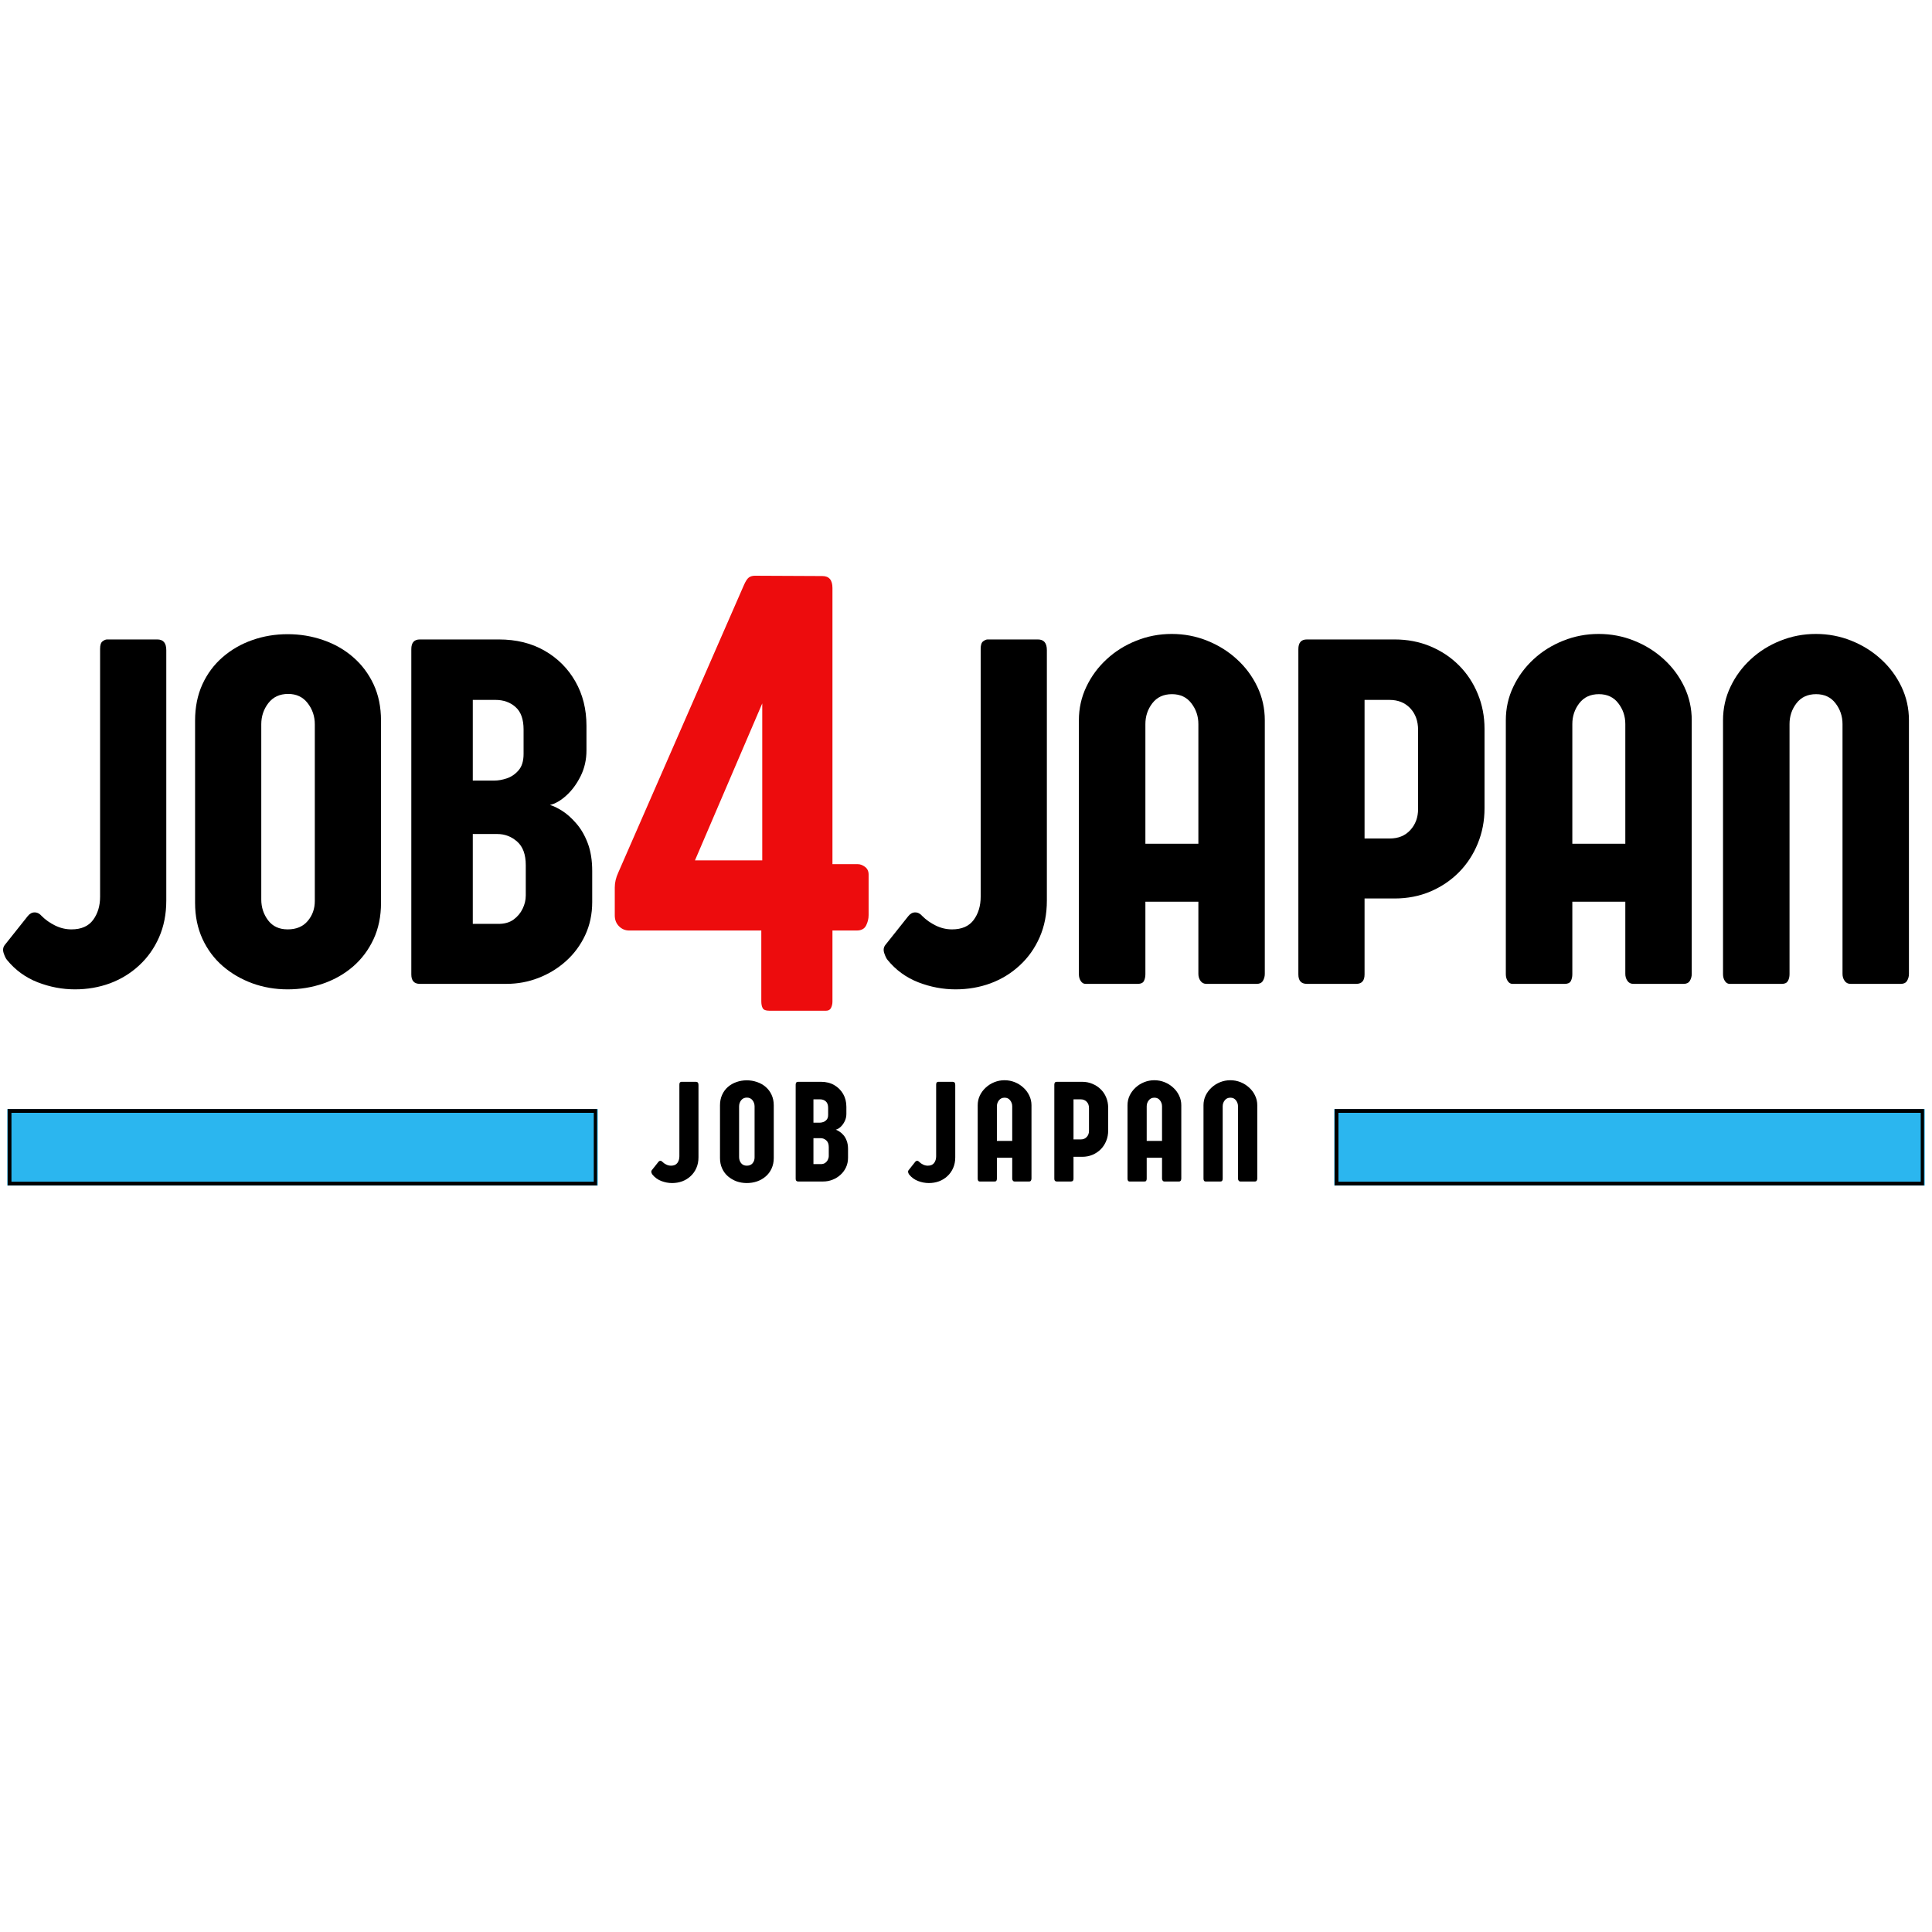
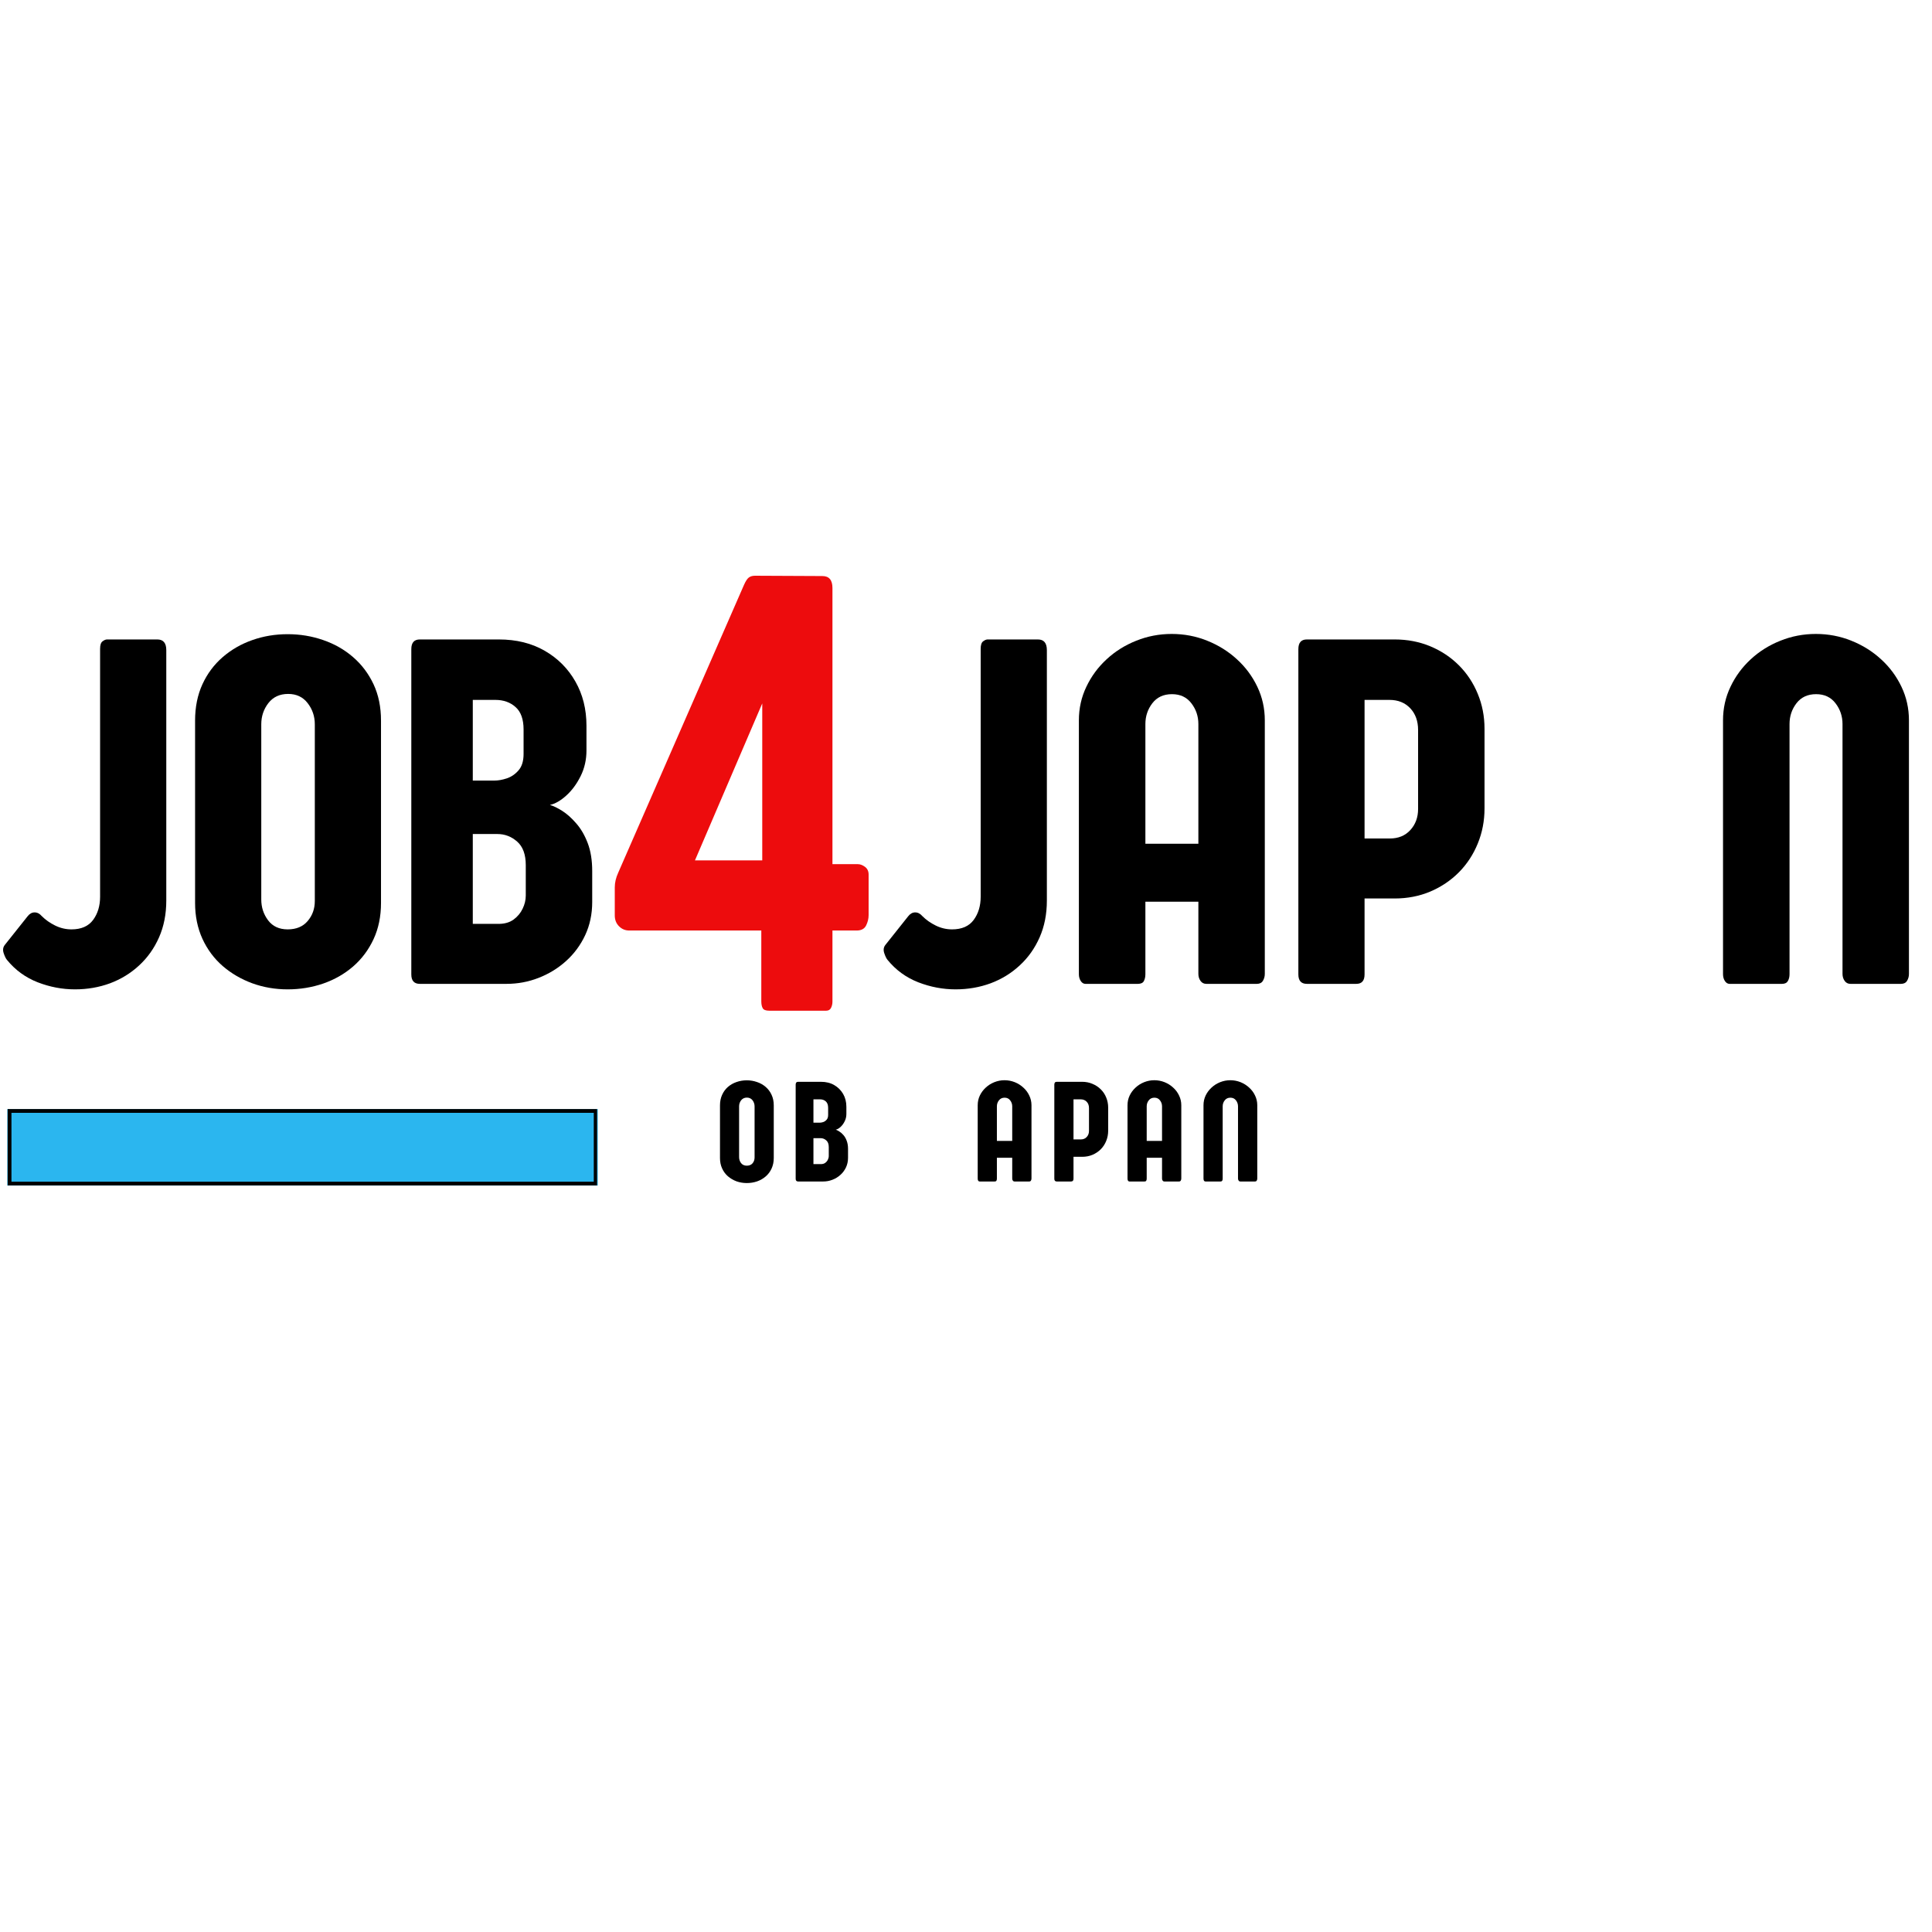
<svg xmlns="http://www.w3.org/2000/svg" width="512" zoomAndPan="magnify" viewBox="0 0 384 384" height="512" preserveAspectRatio="xMidYMid meet" version="1.0">
  <defs>
    <g />
    <clipPath id="a6904c7ffe">
      <path d="M 1.441 220.434 L 118.816 220.434 L 118.816 235.641 L 1.441 235.641 Z M 1.441 220.434 " clip-rule="nonzero" />
    </clipPath>
    <clipPath id="1b2b80ccce">
      <path d="M 1.527 220.434 L 118.672 220.434 L 118.672 235.617 L 1.527 235.617 Z M 1.527 220.434 " clip-rule="nonzero" />
    </clipPath>
    <clipPath id="b2288bb0a8">
      <path d="M 265.184 220.434 L 382.559 220.434 L 382.559 235.641 L 265.184 235.641 Z M 265.184 220.434 " clip-rule="nonzero" />
    </clipPath>
    <clipPath id="590fad68ab">
      <path d="M 265.27 220.434 L 382.414 220.434 L 382.414 235.617 L 265.27 235.617 Z M 265.27 220.434 " clip-rule="nonzero" />
    </clipPath>
  </defs>
  <g fill="#000000" fill-opacity="1">
    <g transform="translate(1.442, 195.549)">
      <g>
        <path d="M 31.609 -66.328 L 31.609 -16.562 C 31.609 -13.863 31.129 -11.426 30.172 -9.25 C 29.211 -7.07 27.891 -5.207 26.203 -3.656 C 24.523 -2.102 22.598 -0.922 20.422 -0.109 C 18.242 0.691 15.922 1.094 13.453 1.094 C 10.941 1.094 8.473 0.625 6.047 -0.312 C 3.629 -1.258 1.598 -2.738 -0.047 -4.75 C -0.273 -5.008 -0.492 -5.453 -0.703 -6.078 C -0.922 -6.711 -0.852 -7.258 -0.5 -7.719 L 4.062 -13.453 C 4.457 -13.953 4.914 -14.203 5.438 -14.203 C 5.969 -14.203 6.445 -13.953 6.875 -13.453 C 7.602 -12.723 8.484 -12.102 9.516 -11.594 C 10.555 -11.082 11.641 -10.828 12.766 -10.828 C 14.703 -10.828 16.133 -11.453 17.062 -12.703 C 17.988 -13.961 18.453 -15.5 18.453 -17.312 L 18.453 -66.578 C 18.453 -67.336 18.613 -67.836 18.938 -68.078 C 19.27 -68.328 19.566 -68.453 19.828 -68.453 L 29.828 -68.453 C 31.016 -68.453 31.609 -67.742 31.609 -66.328 Z M 31.609 -66.328 " />
      </g>
    </g>
  </g>
  <g fill="#000000" fill-opacity="1">
    <g transform="translate(36.305, 195.549)">
      <g>
        <path d="M 39.422 -52.328 L 39.422 -16.078 C 39.422 -13.398 38.926 -11 37.938 -8.875 C 36.945 -6.75 35.594 -4.941 33.875 -3.453 C 32.164 -1.973 30.188 -0.844 27.938 -0.062 C 25.695 0.707 23.344 1.094 20.875 1.094 C 18.395 1.094 16.051 0.691 13.844 -0.109 C 11.633 -0.922 9.672 -2.066 7.953 -3.547 C 6.242 -5.035 4.898 -6.844 3.922 -8.969 C 2.953 -11.102 2.469 -13.473 2.469 -16.078 L 2.469 -52.328 C 2.469 -55.004 2.953 -57.406 3.922 -59.531 C 4.898 -61.656 6.242 -63.457 7.953 -64.938 C 9.672 -66.426 11.633 -67.555 13.844 -68.328 C 16.051 -69.109 18.395 -69.5 20.875 -69.5 C 23.344 -69.5 25.695 -69.109 27.938 -68.328 C 30.188 -67.555 32.164 -66.426 33.875 -64.938 C 35.594 -63.457 36.945 -61.66 37.938 -59.547 C 38.926 -57.441 39.422 -55.035 39.422 -52.328 Z M 20.969 -57.625 C 19.289 -57.625 17.977 -57.016 17.031 -55.797 C 16.094 -54.578 15.625 -53.176 15.625 -51.594 L 15.625 -16.766 C 15.625 -15.211 16.078 -13.832 16.984 -12.625 C 17.891 -11.426 19.188 -10.828 20.875 -10.828 C 22.582 -10.828 23.906 -11.379 24.844 -12.484 C 25.789 -13.586 26.266 -14.914 26.266 -16.469 L 26.266 -51.594 C 26.266 -53.176 25.789 -54.578 24.844 -55.797 C 23.906 -57.016 22.613 -57.625 20.969 -57.625 Z M 20.969 -57.625 " />
      </g>
    </g>
  </g>
  <g fill="#000000" fill-opacity="1">
    <g transform="translate(78.19, 195.549)">
      <g>
        <path d="M 26.312 -17.562 L 26.312 -23.594 C 26.312 -25.707 25.742 -27.266 24.609 -28.266 C 23.473 -29.273 22.16 -29.781 20.672 -29.781 L 15.781 -29.781 L 15.781 -11.922 L 20.922 -11.922 C 22.109 -11.922 23.098 -12.207 23.891 -12.781 C 24.68 -13.363 25.281 -14.082 25.688 -14.938 C 26.102 -15.789 26.312 -16.664 26.312 -17.562 Z M 25.875 -45.703 L 25.875 -50.547 C 25.875 -52.586 25.344 -54.078 24.281 -55.016 C 23.227 -55.961 21.895 -56.438 20.281 -56.438 L 15.781 -56.438 L 15.781 -40.406 L 20.125 -40.406 C 20.852 -40.406 21.66 -40.551 22.547 -40.844 C 23.441 -41.145 24.219 -41.676 24.875 -42.438 C 25.539 -43.195 25.875 -44.285 25.875 -45.703 Z M 38.375 -51.297 L 38.375 -46.391 C 38.375 -44.547 37.988 -42.848 37.219 -41.297 C 36.445 -39.742 35.5 -38.457 34.375 -37.438 C 33.25 -36.414 32.16 -35.789 31.109 -35.562 C 31.805 -35.363 32.625 -34.969 33.562 -34.375 C 34.5 -33.781 35.426 -32.953 36.344 -31.891 C 37.27 -30.836 38.031 -29.531 38.625 -27.969 C 39.219 -26.406 39.516 -24.551 39.516 -22.406 L 39.516 -16.266 C 39.516 -13.859 39.047 -11.656 38.109 -9.656 C 37.172 -7.664 35.898 -5.953 34.297 -4.516 C 32.703 -3.086 30.891 -1.977 28.859 -1.188 C 26.828 -0.395 24.707 0 22.5 0 L 5.25 0 C 4.125 0 3.562 -0.625 3.562 -1.875 L 3.562 -66.531 C 3.562 -67.812 4.125 -68.453 5.25 -68.453 L 20.969 -68.453 C 24.438 -68.453 27.473 -67.703 30.078 -66.203 C 32.68 -64.703 34.711 -62.664 36.172 -60.094 C 37.641 -57.52 38.375 -54.586 38.375 -51.297 Z M 38.375 -51.297 " />
      </g>
    </g>
  </g>
  <g fill="#000000" fill-opacity="1">
    <g transform="translate(176.464, 195.549)">
      <g>
        <path d="M 31.609 -66.328 L 31.609 -16.562 C 31.609 -13.863 31.129 -11.426 30.172 -9.25 C 29.211 -7.07 27.891 -5.207 26.203 -3.656 C 24.523 -2.102 22.598 -0.922 20.422 -0.109 C 18.242 0.691 15.922 1.094 13.453 1.094 C 10.941 1.094 8.473 0.625 6.047 -0.312 C 3.629 -1.258 1.598 -2.738 -0.047 -4.75 C -0.273 -5.008 -0.492 -5.453 -0.703 -6.078 C -0.922 -6.711 -0.852 -7.258 -0.5 -7.719 L 4.062 -13.453 C 4.457 -13.953 4.914 -14.203 5.438 -14.203 C 5.969 -14.203 6.445 -13.953 6.875 -13.453 C 7.602 -12.723 8.484 -12.102 9.516 -11.594 C 10.555 -11.082 11.641 -10.828 12.766 -10.828 C 14.703 -10.828 16.133 -11.453 17.062 -12.703 C 17.988 -13.961 18.453 -15.5 18.453 -17.312 L 18.453 -66.578 C 18.453 -67.336 18.613 -67.836 18.938 -68.078 C 19.27 -68.328 19.566 -68.453 19.828 -68.453 L 29.828 -68.453 C 31.016 -68.453 31.609 -67.742 31.609 -66.328 Z M 31.609 -66.328 " />
      </g>
    </g>
  </g>
  <g fill="#000000" fill-opacity="1">
    <g transform="translate(211.327, 195.549)">
      <g>
        <path d="M 16.328 -51.641 L 16.328 -27.844 L 26.859 -27.844 L 26.859 -51.641 C 26.859 -53.191 26.395 -54.566 25.469 -55.766 C 24.551 -56.973 23.266 -57.578 21.609 -57.578 C 19.93 -57.578 18.629 -56.973 17.703 -55.766 C 16.785 -54.566 16.328 -53.191 16.328 -51.641 Z M 40.062 -52.375 L 40.062 -1.984 C 40.062 -1.484 39.938 -1.023 39.688 -0.609 C 39.445 -0.203 39.047 0 38.484 0 L 28.438 0 C 27.945 0 27.562 -0.195 27.281 -0.594 C 27 -0.988 26.859 -1.453 26.859 -1.984 L 26.859 -16.328 L 16.328 -16.328 L 16.328 -1.922 C 16.328 -1.398 16.227 -0.945 16.031 -0.562 C 15.832 -0.188 15.438 0 14.844 0 L 4.406 0 C 4.039 0 3.734 -0.188 3.484 -0.562 C 3.234 -0.945 3.109 -1.398 3.109 -1.922 L 3.109 -52.375 C 3.109 -54.75 3.602 -56.973 4.594 -59.047 C 5.582 -61.129 6.926 -62.953 8.625 -64.516 C 10.32 -66.086 12.285 -67.316 14.516 -68.203 C 16.742 -69.098 19.094 -69.547 21.562 -69.547 C 24.039 -69.547 26.391 -69.098 28.609 -68.203 C 30.836 -67.316 32.805 -66.086 34.516 -64.516 C 36.234 -62.953 37.586 -61.129 38.578 -59.047 C 39.566 -56.973 40.062 -54.75 40.062 -52.375 Z M 40.062 -52.375 " />
      </g>
    </g>
  </g>
  <g fill="#000000" fill-opacity="1">
    <g transform="translate(254.498, 195.549)">
      <g>
        <path d="M 27.359 -34.766 L 27.359 -50.453 C 27.359 -52.234 26.836 -53.676 25.797 -54.781 C 24.754 -55.883 23.379 -56.438 21.672 -56.438 L 16.719 -56.438 L 16.719 -28.891 L 21.719 -28.891 C 23.426 -28.891 24.789 -29.445 25.812 -30.562 C 26.844 -31.688 27.359 -33.086 27.359 -34.766 Z M 3.562 -1.875 L 3.562 -66.531 C 3.562 -67.812 4.125 -68.453 5.25 -68.453 L 22.703 -68.453 C 25.242 -68.453 27.602 -68 29.781 -67.094 C 31.957 -66.188 33.852 -64.926 35.469 -63.312 C 37.082 -61.695 38.332 -59.805 39.219 -57.641 C 40.113 -55.484 40.562 -53.172 40.562 -50.703 L 40.562 -34.875 C 40.562 -32.395 40.113 -30.066 39.219 -27.891 C 38.332 -25.711 37.082 -23.805 35.469 -22.172 C 33.852 -20.547 31.957 -19.27 29.781 -18.344 C 27.602 -17.426 25.242 -16.969 22.703 -16.969 L 16.719 -16.969 L 16.719 -1.875 C 16.719 -0.625 16.172 0 15.078 0 L 5.25 0 C 4.125 0 3.562 -0.625 3.562 -1.875 Z M 3.562 -1.875 " />
      </g>
    </g>
  </g>
  <g fill="#000000" fill-opacity="1">
    <g transform="translate(296.185, 195.549)">
      <g>
-         <path d="M 16.328 -51.641 L 16.328 -27.844 L 26.859 -27.844 L 26.859 -51.641 C 26.859 -53.191 26.395 -54.566 25.469 -55.766 C 24.551 -56.973 23.266 -57.578 21.609 -57.578 C 19.93 -57.578 18.629 -56.973 17.703 -55.766 C 16.785 -54.566 16.328 -53.191 16.328 -51.641 Z M 40.062 -52.375 L 40.062 -1.984 C 40.062 -1.484 39.938 -1.023 39.688 -0.609 C 39.445 -0.203 39.047 0 38.484 0 L 28.438 0 C 27.945 0 27.562 -0.195 27.281 -0.594 C 27 -0.988 26.859 -1.453 26.859 -1.984 L 26.859 -16.328 L 16.328 -16.328 L 16.328 -1.922 C 16.328 -1.398 16.227 -0.945 16.031 -0.562 C 15.832 -0.188 15.438 0 14.844 0 L 4.406 0 C 4.039 0 3.734 -0.188 3.484 -0.562 C 3.234 -0.945 3.109 -1.398 3.109 -1.922 L 3.109 -52.375 C 3.109 -54.75 3.602 -56.973 4.594 -59.047 C 5.582 -61.129 6.926 -62.953 8.625 -64.516 C 10.32 -66.086 12.285 -67.316 14.516 -68.203 C 16.742 -69.098 19.094 -69.547 21.562 -69.547 C 24.039 -69.547 26.391 -69.098 28.609 -68.203 C 30.836 -67.316 32.805 -66.086 34.516 -64.516 C 36.234 -62.953 37.586 -61.129 38.578 -59.047 C 39.566 -56.973 40.062 -54.75 40.062 -52.375 Z M 40.062 -52.375 " />
-       </g>
+         </g>
    </g>
  </g>
  <g fill="#000000" fill-opacity="1">
    <g transform="translate(339.355, 195.549)">
      <g>
        <path d="M 38.484 0 L 28.438 0 C 27.945 0 27.562 -0.195 27.281 -0.594 C 27 -0.988 26.859 -1.453 26.859 -1.984 L 26.859 -51.641 C 26.859 -53.191 26.395 -54.566 25.469 -55.766 C 24.551 -56.973 23.266 -57.578 21.609 -57.578 C 19.93 -57.578 18.629 -56.973 17.703 -55.766 C 16.785 -54.566 16.328 -53.191 16.328 -51.641 L 16.328 -1.922 C 16.328 -1.398 16.219 -0.945 16 -0.562 C 15.781 -0.188 15.395 0 14.844 0 L 4.406 0 C 4.039 0 3.734 -0.188 3.484 -0.562 C 3.234 -0.945 3.109 -1.398 3.109 -1.922 L 3.109 -52.375 C 3.109 -54.75 3.602 -56.973 4.594 -59.047 C 5.582 -61.129 6.926 -62.953 8.625 -64.516 C 10.32 -66.086 12.285 -67.316 14.516 -68.203 C 16.742 -69.098 19.094 -69.547 21.562 -69.547 C 24.039 -69.547 26.391 -69.098 28.609 -68.203 C 30.836 -67.316 32.805 -66.086 34.516 -64.516 C 36.234 -62.953 37.586 -61.129 38.578 -59.047 C 39.566 -56.973 40.062 -54.75 40.062 -52.375 L 40.062 -1.984 C 40.062 -1.484 39.938 -1.023 39.688 -0.609 C 39.445 -0.203 39.047 0 38.484 0 Z M 38.484 0 " />
      </g>
    </g>
  </g>
  <g fill="#ed0c0d" fill-opacity="1">
    <g transform="translate(120.753, 200.948)">
      <g>
        <path d="M 30.75 -29.938 L 30.75 -61.141 L 17.375 -29.938 Z M 49.516 -16 L 44.703 -16 L 44.703 -1.875 C 44.703 -1.414 44.609 -1 44.422 -0.625 C 44.234 -0.25 43.91 -0.062 43.453 -0.062 L 32.141 -0.062 C 31.461 -0.062 31.031 -0.227 30.844 -0.562 C 30.656 -0.895 30.562 -1.352 30.562 -1.938 L 30.562 -16 L 4.312 -16 C 3.52 -16 2.844 -16.281 2.281 -16.844 C 1.719 -17.406 1.438 -18.125 1.438 -19 L 1.438 -24.562 C 1.438 -25.52 1.664 -26.5 2.125 -27.5 L 27.125 -84.703 C 27.457 -85.453 27.781 -85.941 28.094 -86.172 C 28.406 -86.398 28.812 -86.516 29.312 -86.516 L 42.703 -86.453 C 44.035 -86.453 44.703 -85.66 44.703 -84.078 L 44.703 -29.188 L 49.766 -29.188 C 50.223 -29.188 50.691 -29.008 51.172 -28.656 C 51.648 -28.301 51.891 -27.789 51.891 -27.125 L 51.891 -19.062 C 51.891 -18.352 51.723 -17.664 51.391 -17 C 51.055 -16.332 50.43 -16 49.516 -16 Z M 49.516 -16 " />
      </g>
    </g>
  </g>
  <g clip-path="url(#a6904c7ffe)">
    <path fill="#2bb6ef" d="M 1.441 220.434 L 118.82 220.434 L 118.82 235.641 L 1.441 235.641 Z M 1.441 220.434 " fill-opacity="1" fill-rule="nonzero" />
  </g>
  <g clip-path="url(#1b2b80ccce)">
    <path stroke-linecap="butt" transform="matrix(1.543, 0, 0, 1.543, 1.529, 220.434)" fill="none" stroke-linejoin="miter" d="M -0.001 -0 L 75.981 -0 L 75.981 9.843 L -0.001 9.843 Z M -0.001 -0 " stroke="#000000" stroke-width="0.972" stroke-opacity="1" stroke-miterlimit="4" />
  </g>
  <g fill="#000000" fill-opacity="1">
    <g transform="translate(129.687, 234.829)">
      <g>
-         <path d="M 9.141 -19.188 L 9.141 -4.797 C 9.141 -4.016 9 -3.305 8.719 -2.672 C 8.445 -2.047 8.066 -1.508 7.578 -1.062 C 7.098 -0.613 6.539 -0.27 5.906 -0.031 C 5.281 0.195 4.609 0.312 3.891 0.312 C 3.172 0.312 2.457 0.176 1.75 -0.094 C 1.051 -0.363 0.461 -0.789 -0.016 -1.375 C -0.078 -1.445 -0.141 -1.57 -0.203 -1.75 C -0.266 -1.938 -0.242 -2.098 -0.141 -2.234 L 1.172 -3.891 C 1.285 -4.035 1.422 -4.109 1.578 -4.109 C 1.723 -4.109 1.859 -4.035 1.984 -3.891 C 2.191 -3.68 2.445 -3.504 2.75 -3.359 C 3.051 -3.211 3.363 -3.141 3.688 -3.141 C 4.25 -3.141 4.664 -3.316 4.938 -3.672 C 5.207 -4.035 5.344 -4.484 5.344 -5.016 L 5.344 -19.266 C 5.344 -19.484 5.391 -19.629 5.484 -19.703 C 5.578 -19.773 5.66 -19.812 5.734 -19.812 L 8.625 -19.812 C 8.969 -19.812 9.141 -19.602 9.141 -19.188 Z M 9.141 -19.188 " />
-       </g>
+         </g>
    </g>
  </g>
  <g fill="#000000" fill-opacity="1">
    <g transform="translate(142.385, 234.829)">
      <g>
        <path d="M 11.406 -15.141 L 11.406 -4.656 C 11.406 -3.883 11.258 -3.188 10.969 -2.562 C 10.688 -1.945 10.297 -1.426 9.797 -1 C 9.305 -0.57 8.734 -0.242 8.078 -0.016 C 7.43 0.203 6.754 0.312 6.047 0.312 C 5.328 0.312 4.645 0.195 4 -0.031 C 3.363 -0.27 2.797 -0.602 2.297 -1.031 C 1.805 -1.457 1.422 -1.977 1.141 -2.594 C 0.859 -3.207 0.719 -3.895 0.719 -4.656 L 0.719 -15.141 C 0.719 -15.91 0.859 -16.602 1.141 -17.219 C 1.422 -17.844 1.805 -18.367 2.297 -18.797 C 2.797 -19.223 3.363 -19.547 4 -19.766 C 4.645 -19.992 5.328 -20.109 6.047 -20.109 C 6.754 -20.109 7.43 -19.992 8.078 -19.766 C 8.734 -19.547 9.305 -19.223 9.797 -18.797 C 10.297 -18.367 10.688 -17.848 10.969 -17.234 C 11.258 -16.617 11.406 -15.922 11.406 -15.141 Z M 6.062 -16.672 C 5.582 -16.672 5.203 -16.492 4.922 -16.141 C 4.648 -15.785 4.516 -15.379 4.516 -14.922 L 4.516 -4.859 C 4.516 -4.398 4.645 -4 4.906 -3.656 C 5.176 -3.312 5.555 -3.141 6.047 -3.141 C 6.535 -3.141 6.914 -3.297 7.188 -3.609 C 7.457 -3.93 7.594 -4.316 7.594 -4.766 L 7.594 -14.922 C 7.594 -15.379 7.457 -15.785 7.188 -16.141 C 6.914 -16.492 6.539 -16.672 6.062 -16.672 Z M 6.062 -16.672 " />
      </g>
    </g>
  </g>
  <g fill="#000000" fill-opacity="1">
    <g transform="translate(157.115, 234.829)">
      <g>
        <path d="M 7.609 -5.078 L 7.609 -6.828 C 7.609 -7.441 7.441 -7.891 7.109 -8.172 C 6.785 -8.461 6.41 -8.609 5.984 -8.609 L 4.562 -8.609 L 4.562 -3.453 L 6.047 -3.453 C 6.391 -3.453 6.676 -3.535 6.906 -3.703 C 7.133 -3.867 7.305 -4.07 7.422 -4.312 C 7.547 -4.562 7.609 -4.816 7.609 -5.078 Z M 7.484 -13.219 L 7.484 -14.625 C 7.484 -15.219 7.328 -15.648 7.016 -15.922 C 6.711 -16.191 6.332 -16.328 5.875 -16.328 L 4.562 -16.328 L 4.562 -11.688 L 5.828 -11.688 C 6.035 -11.688 6.266 -11.727 6.516 -11.812 C 6.773 -11.906 7 -12.062 7.188 -12.281 C 7.383 -12.5 7.484 -12.812 7.484 -13.219 Z M 11.109 -14.844 L 11.109 -13.422 C 11.109 -12.891 10.992 -12.398 10.766 -11.953 C 10.547 -11.504 10.27 -11.129 9.938 -10.828 C 9.613 -10.535 9.301 -10.359 9 -10.297 C 9.195 -10.234 9.43 -10.113 9.703 -9.938 C 9.984 -9.77 10.254 -9.535 10.516 -9.234 C 10.785 -8.93 11.004 -8.551 11.172 -8.094 C 11.348 -7.633 11.438 -7.098 11.438 -6.484 L 11.438 -4.703 C 11.438 -4.016 11.301 -3.379 11.031 -2.797 C 10.758 -2.223 10.391 -1.727 9.922 -1.312 C 9.461 -0.895 8.938 -0.57 8.344 -0.344 C 7.758 -0.113 7.148 0 6.516 0 L 1.516 0 C 1.191 0 1.031 -0.18 1.031 -0.547 L 1.031 -19.25 C 1.031 -19.625 1.191 -19.812 1.516 -19.812 L 6.062 -19.812 C 7.07 -19.812 7.953 -19.594 8.703 -19.156 C 9.453 -18.719 10.039 -18.129 10.469 -17.391 C 10.895 -16.648 11.109 -15.801 11.109 -14.844 Z M 11.109 -14.844 " />
      </g>
    </g>
  </g>
  <g fill="#000000" fill-opacity="1">
    <g transform="translate(171.473, 234.829)">
      <g />
    </g>
  </g>
  <g fill="#000000" fill-opacity="1">
    <g transform="translate(180.723, 234.829)">
      <g>
-         <path d="M 9.141 -19.188 L 9.141 -4.797 C 9.141 -4.016 9 -3.305 8.719 -2.672 C 8.445 -2.047 8.066 -1.508 7.578 -1.062 C 7.098 -0.613 6.539 -0.27 5.906 -0.031 C 5.281 0.195 4.609 0.312 3.891 0.312 C 3.172 0.312 2.457 0.176 1.75 -0.094 C 1.051 -0.363 0.461 -0.789 -0.016 -1.375 C -0.078 -1.445 -0.141 -1.57 -0.203 -1.75 C -0.266 -1.938 -0.242 -2.098 -0.141 -2.234 L 1.172 -3.891 C 1.285 -4.035 1.422 -4.109 1.578 -4.109 C 1.723 -4.109 1.859 -4.035 1.984 -3.891 C 2.191 -3.68 2.445 -3.504 2.75 -3.359 C 3.051 -3.211 3.363 -3.141 3.688 -3.141 C 4.25 -3.141 4.664 -3.316 4.938 -3.672 C 5.207 -4.035 5.344 -4.484 5.344 -5.016 L 5.344 -19.266 C 5.344 -19.484 5.391 -19.629 5.484 -19.703 C 5.578 -19.773 5.66 -19.812 5.734 -19.812 L 8.625 -19.812 C 8.969 -19.812 9.141 -19.602 9.141 -19.188 Z M 9.141 -19.188 " />
-       </g>
+         </g>
    </g>
  </g>
  <g fill="#000000" fill-opacity="1">
    <g transform="translate(193.421, 234.829)">
      <g>
        <path d="M 4.719 -14.938 L 4.719 -8.062 L 7.766 -8.062 L 7.766 -14.938 C 7.766 -15.383 7.629 -15.781 7.359 -16.125 C 7.098 -16.477 6.727 -16.656 6.25 -16.656 C 5.77 -16.656 5.395 -16.477 5.125 -16.125 C 4.852 -15.781 4.719 -15.383 4.719 -14.938 Z M 11.594 -15.156 L 11.594 -0.578 C 11.594 -0.43 11.555 -0.297 11.484 -0.172 C 11.41 -0.055 11.297 0 11.141 0 L 8.234 0 C 8.086 0 7.973 -0.055 7.891 -0.172 C 7.805 -0.285 7.766 -0.422 7.766 -0.578 L 7.766 -4.719 L 4.719 -4.719 L 4.719 -0.562 C 4.719 -0.406 4.688 -0.27 4.625 -0.156 C 4.57 -0.051 4.461 0 4.297 0 L 1.281 0 C 1.164 0 1.07 -0.051 1 -0.156 C 0.938 -0.27 0.906 -0.406 0.906 -0.562 L 0.906 -15.156 C 0.906 -15.844 1.047 -16.484 1.328 -17.078 C 1.617 -17.68 2.008 -18.207 2.5 -18.656 C 2.988 -19.113 3.555 -19.473 4.203 -19.734 C 4.848 -19.992 5.523 -20.125 6.234 -20.125 C 6.953 -20.125 7.633 -19.992 8.281 -19.734 C 8.926 -19.473 9.492 -19.113 9.984 -18.656 C 10.484 -18.207 10.875 -17.68 11.156 -17.078 C 11.445 -16.484 11.594 -15.844 11.594 -15.156 Z M 11.594 -15.156 " />
      </g>
    </g>
  </g>
  <g fill="#000000" fill-opacity="1">
    <g transform="translate(208.524, 234.829)">
      <g>
        <path d="M 7.922 -10.062 L 7.922 -14.594 C 7.922 -15.113 7.77 -15.531 7.469 -15.844 C 7.164 -16.164 6.766 -16.328 6.266 -16.328 L 4.844 -16.328 L 4.844 -8.359 L 6.281 -8.359 C 6.781 -8.359 7.176 -8.52 7.469 -8.844 C 7.77 -9.164 7.922 -9.57 7.922 -10.062 Z M 1.031 -0.547 L 1.031 -19.25 C 1.031 -19.625 1.191 -19.812 1.516 -19.812 L 6.562 -19.812 C 7.301 -19.812 7.984 -19.676 8.609 -19.406 C 9.242 -19.145 9.797 -18.781 10.266 -18.312 C 10.734 -17.852 11.094 -17.312 11.344 -16.688 C 11.602 -16.062 11.734 -15.391 11.734 -14.672 L 11.734 -10.094 C 11.734 -9.375 11.602 -8.695 11.344 -8.062 C 11.094 -7.438 10.734 -6.883 10.266 -6.406 C 9.797 -5.938 9.242 -5.566 8.609 -5.297 C 7.984 -5.035 7.301 -4.906 6.562 -4.906 L 4.844 -4.906 L 4.844 -0.547 C 4.844 -0.18 4.68 0 4.359 0 L 1.516 0 C 1.191 0 1.031 -0.18 1.031 -0.547 Z M 1.031 -0.547 " />
      </g>
    </g>
  </g>
  <g fill="#000000" fill-opacity="1">
    <g transform="translate(223.197, 234.829)">
      <g>
        <path d="M 4.719 -14.938 L 4.719 -8.062 L 7.766 -8.062 L 7.766 -14.938 C 7.766 -15.383 7.629 -15.781 7.359 -16.125 C 7.098 -16.477 6.727 -16.656 6.25 -16.656 C 5.77 -16.656 5.395 -16.477 5.125 -16.125 C 4.852 -15.781 4.719 -15.383 4.719 -14.938 Z M 11.594 -15.156 L 11.594 -0.578 C 11.594 -0.43 11.555 -0.297 11.484 -0.172 C 11.41 -0.055 11.297 0 11.141 0 L 8.234 0 C 8.086 0 7.973 -0.055 7.891 -0.172 C 7.805 -0.285 7.766 -0.422 7.766 -0.578 L 7.766 -4.719 L 4.719 -4.719 L 4.719 -0.562 C 4.719 -0.406 4.688 -0.27 4.625 -0.156 C 4.57 -0.051 4.461 0 4.297 0 L 1.281 0 C 1.164 0 1.07 -0.051 1 -0.156 C 0.938 -0.27 0.906 -0.406 0.906 -0.562 L 0.906 -15.156 C 0.906 -15.844 1.047 -16.484 1.328 -17.078 C 1.617 -17.68 2.008 -18.207 2.5 -18.656 C 2.988 -19.113 3.555 -19.473 4.203 -19.734 C 4.848 -19.992 5.523 -20.125 6.234 -20.125 C 6.953 -20.125 7.633 -19.992 8.281 -19.734 C 8.926 -19.473 9.492 -19.113 9.984 -18.656 C 10.484 -18.207 10.875 -17.68 11.156 -17.078 C 11.445 -16.484 11.594 -15.844 11.594 -15.156 Z M 11.594 -15.156 " />
      </g>
    </g>
  </g>
  <g fill="#000000" fill-opacity="1">
    <g transform="translate(238.299, 234.829)">
      <g>
        <path d="M 11.141 0 L 8.234 0 C 8.086 0 7.973 -0.055 7.891 -0.172 C 7.805 -0.285 7.766 -0.422 7.766 -0.578 L 7.766 -14.938 C 7.766 -15.383 7.629 -15.781 7.359 -16.125 C 7.098 -16.477 6.727 -16.656 6.25 -16.656 C 5.77 -16.656 5.395 -16.477 5.125 -16.125 C 4.852 -15.781 4.719 -15.383 4.719 -14.938 L 4.719 -0.562 C 4.719 -0.406 4.688 -0.27 4.625 -0.156 C 4.562 -0.051 4.453 0 4.297 0 L 1.281 0 C 1.164 0 1.07 -0.051 1 -0.156 C 0.938 -0.27 0.906 -0.406 0.906 -0.562 L 0.906 -15.156 C 0.906 -15.844 1.047 -16.484 1.328 -17.078 C 1.617 -17.68 2.008 -18.207 2.5 -18.656 C 2.988 -19.113 3.555 -19.473 4.203 -19.734 C 4.848 -19.992 5.523 -20.125 6.234 -20.125 C 6.953 -20.125 7.633 -19.992 8.281 -19.734 C 8.926 -19.473 9.492 -19.113 9.984 -18.656 C 10.484 -18.207 10.875 -17.68 11.156 -17.078 C 11.445 -16.484 11.594 -15.844 11.594 -15.156 L 11.594 -0.578 C 11.594 -0.43 11.555 -0.297 11.484 -0.172 C 11.41 -0.055 11.297 0 11.141 0 Z M 11.141 0 " />
      </g>
    </g>
  </g>
  <g clip-path="url(#b2288bb0a8)">
-     <path fill="#2bb6ef" d="M 265.184 220.434 L 382.559 220.434 L 382.559 235.641 L 265.184 235.641 Z M 265.184 220.434 " fill-opacity="1" fill-rule="nonzero" />
-   </g>
+     </g>
  <g clip-path="url(#590fad68ab)">
-     <path stroke-linecap="butt" transform="matrix(1.543, 0, 0, 1.543, 265.27, 220.434)" fill="none" stroke-linejoin="miter" d="M -0 -0 L 75.982 -0 L 75.982 9.843 L -0 9.843 Z M -0 -0 " stroke="#000000" stroke-width="0.972" stroke-opacity="1" stroke-miterlimit="4" />
-   </g>
+     </g>
</svg>